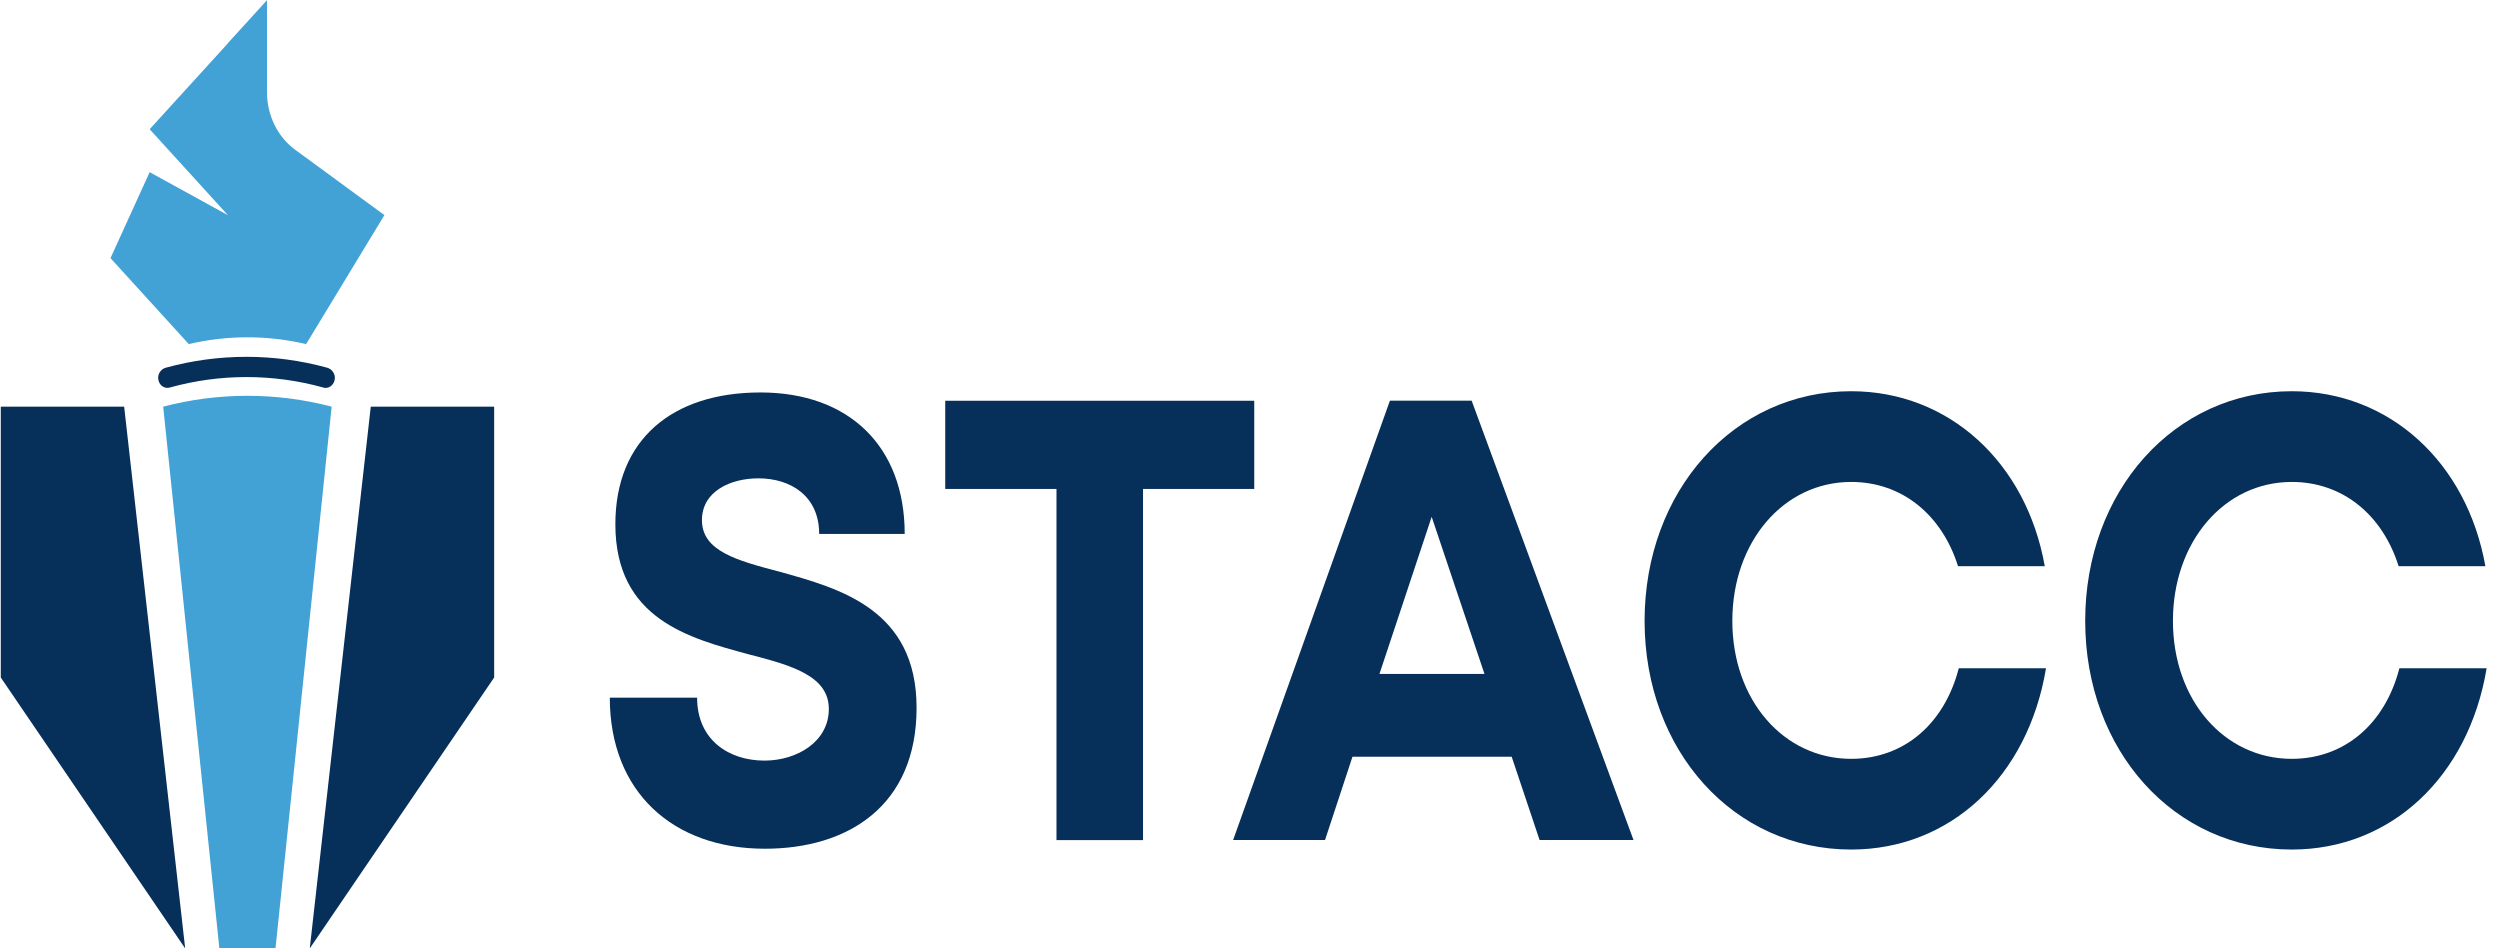
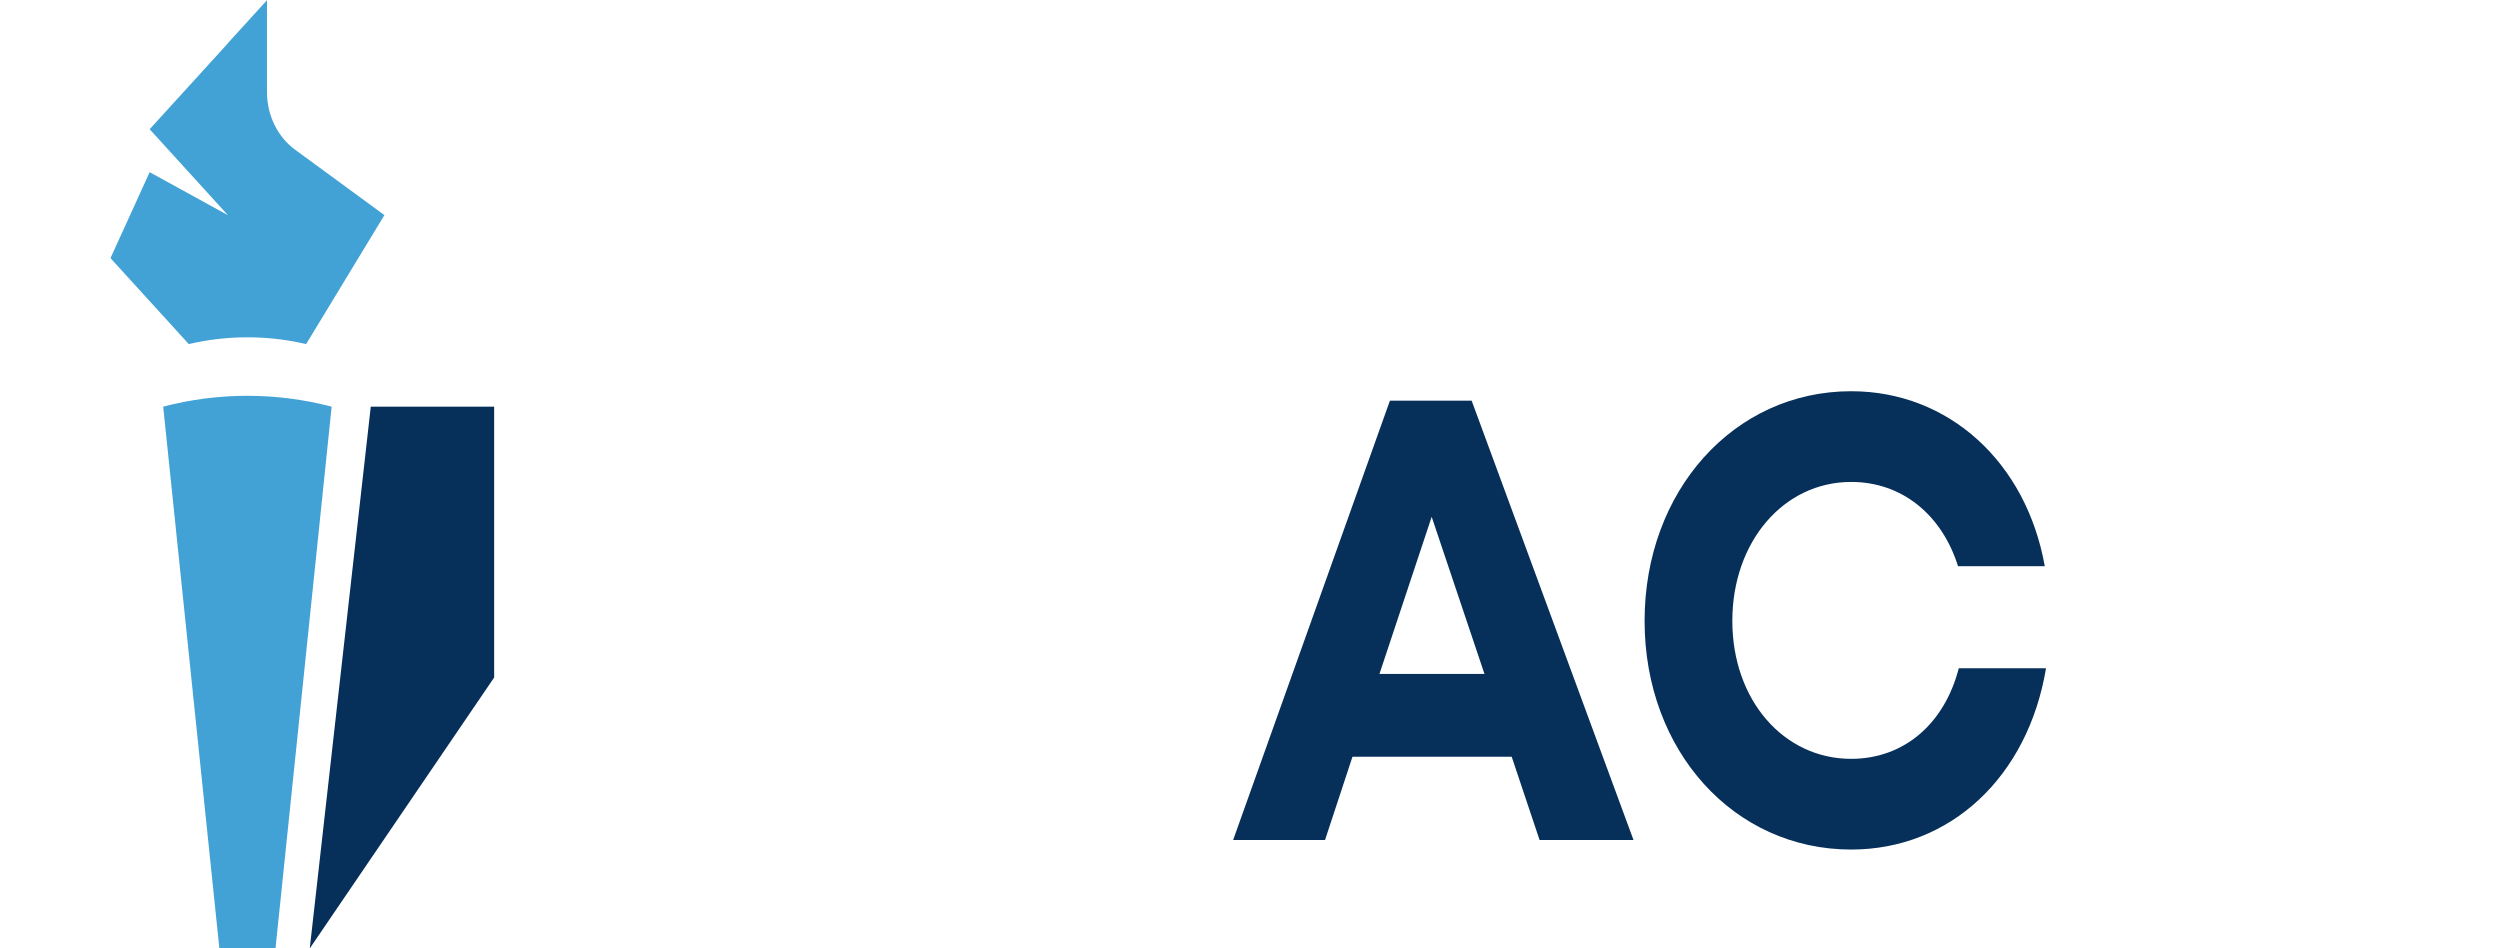
<svg xmlns="http://www.w3.org/2000/svg" width="116" height="44" viewBox="0 0 116 44" fill="none">
-   <path d="M28.298 32.373H32.346C32.346 34.343 33.83 35.292 35.469 35.292C36.98 35.292 38.458 34.416 38.458 32.896C38.458 31.376 36.767 30.881 34.752 30.364C31.953 29.608 28.553 28.715 28.553 24.323C28.553 20.414 31.174 18.21 35.286 18.21C39.397 18.21 41.978 20.713 41.978 24.774H38.01C38.01 23.018 36.693 22.195 35.191 22.195C33.888 22.195 32.57 22.801 32.57 24.134C32.57 25.569 34.183 26.004 36.147 26.521C38.978 27.306 42.529 28.277 42.529 32.842C42.529 37.407 39.334 39.381 35.492 39.381C31.229 39.381 28.295 36.752 28.295 32.369L28.298 32.373Z" fill="#062F5A" />
-   <path d="M58.199 22.687H53.037V38.981H49.021V22.687H43.859V18.595H58.197V22.687H58.199Z" fill="#062F5A" />
  <path d="M70.142 35.112H62.755L61.481 38.977H57.217L64.492 18.592H68.285L75.795 38.977H71.437L70.142 35.112ZM64.007 31.269H68.879L66.43 23.98L64.007 31.269Z" fill="#062F5A" />
  <path d="M85.895 39.419C80.443 39.419 76.309 34.831 76.309 28.81C76.309 22.788 80.443 18.153 85.895 18.153C90.414 18.153 94.017 21.435 94.878 26.272H90.853C90.095 23.866 88.237 22.362 85.895 22.362C82.754 22.362 80.38 25.143 80.38 28.81C80.38 32.476 82.754 35.21 85.895 35.21C88.338 35.21 90.221 33.589 90.887 31.007H94.935C94.097 36.048 90.491 39.419 85.895 39.419Z" fill="#062F5A" />
-   <path d="M106.339 39.419C100.887 39.419 96.753 34.831 96.753 28.81C96.753 22.788 100.887 18.153 106.339 18.153C110.858 18.153 114.461 21.435 115.322 26.272H111.297C110.539 23.866 108.682 22.362 106.339 22.362C103.198 22.362 100.824 25.143 100.824 28.81C100.824 32.476 103.198 35.21 106.339 35.21C108.782 35.21 110.666 33.589 111.332 31.007H115.38C114.541 36.048 110.935 39.419 106.339 39.419Z" fill="#062F5A" />
  <path d="M10.576 2.008L6.944 5.996L10.576 9.985L6.944 7.989L5.127 11.977L8.759 15.965C10.527 15.552 12.356 15.546 14.124 15.947L14.205 15.965L17.837 9.981L13.691 6.945C12.879 6.349 12.388 5.347 12.388 4.272V0.009L10.57 2.005L10.576 2.008Z" fill="#42A2D6" />
  <path d="M7.572 18.869L10.179 44.009H12.783L15.389 18.869C12.82 18.197 10.141 18.197 7.569 18.869H7.572Z" fill="#42A2D6" />
-   <path d="M15.112 17.999C15.078 17.999 15.043 17.995 15.006 17.983C12.672 17.333 10.206 17.333 7.872 17.983C7.622 18.052 7.366 17.866 7.341 17.573C7.318 17.333 7.481 17.119 7.691 17.062C10.143 16.388 12.729 16.388 15.181 17.062C15.399 17.122 15.566 17.346 15.534 17.589C15.503 17.832 15.316 17.999 15.109 17.999H15.112Z" fill="#062F5A" />
-   <path d="M5.761 18.869L8.592 44.006L0.036 31.436V18.869H5.761Z" fill="#062F5A" />
  <path d="M17.204 18.869L14.373 44.006L22.929 31.436V18.869H17.204Z" fill="#062F5A" />
</svg>